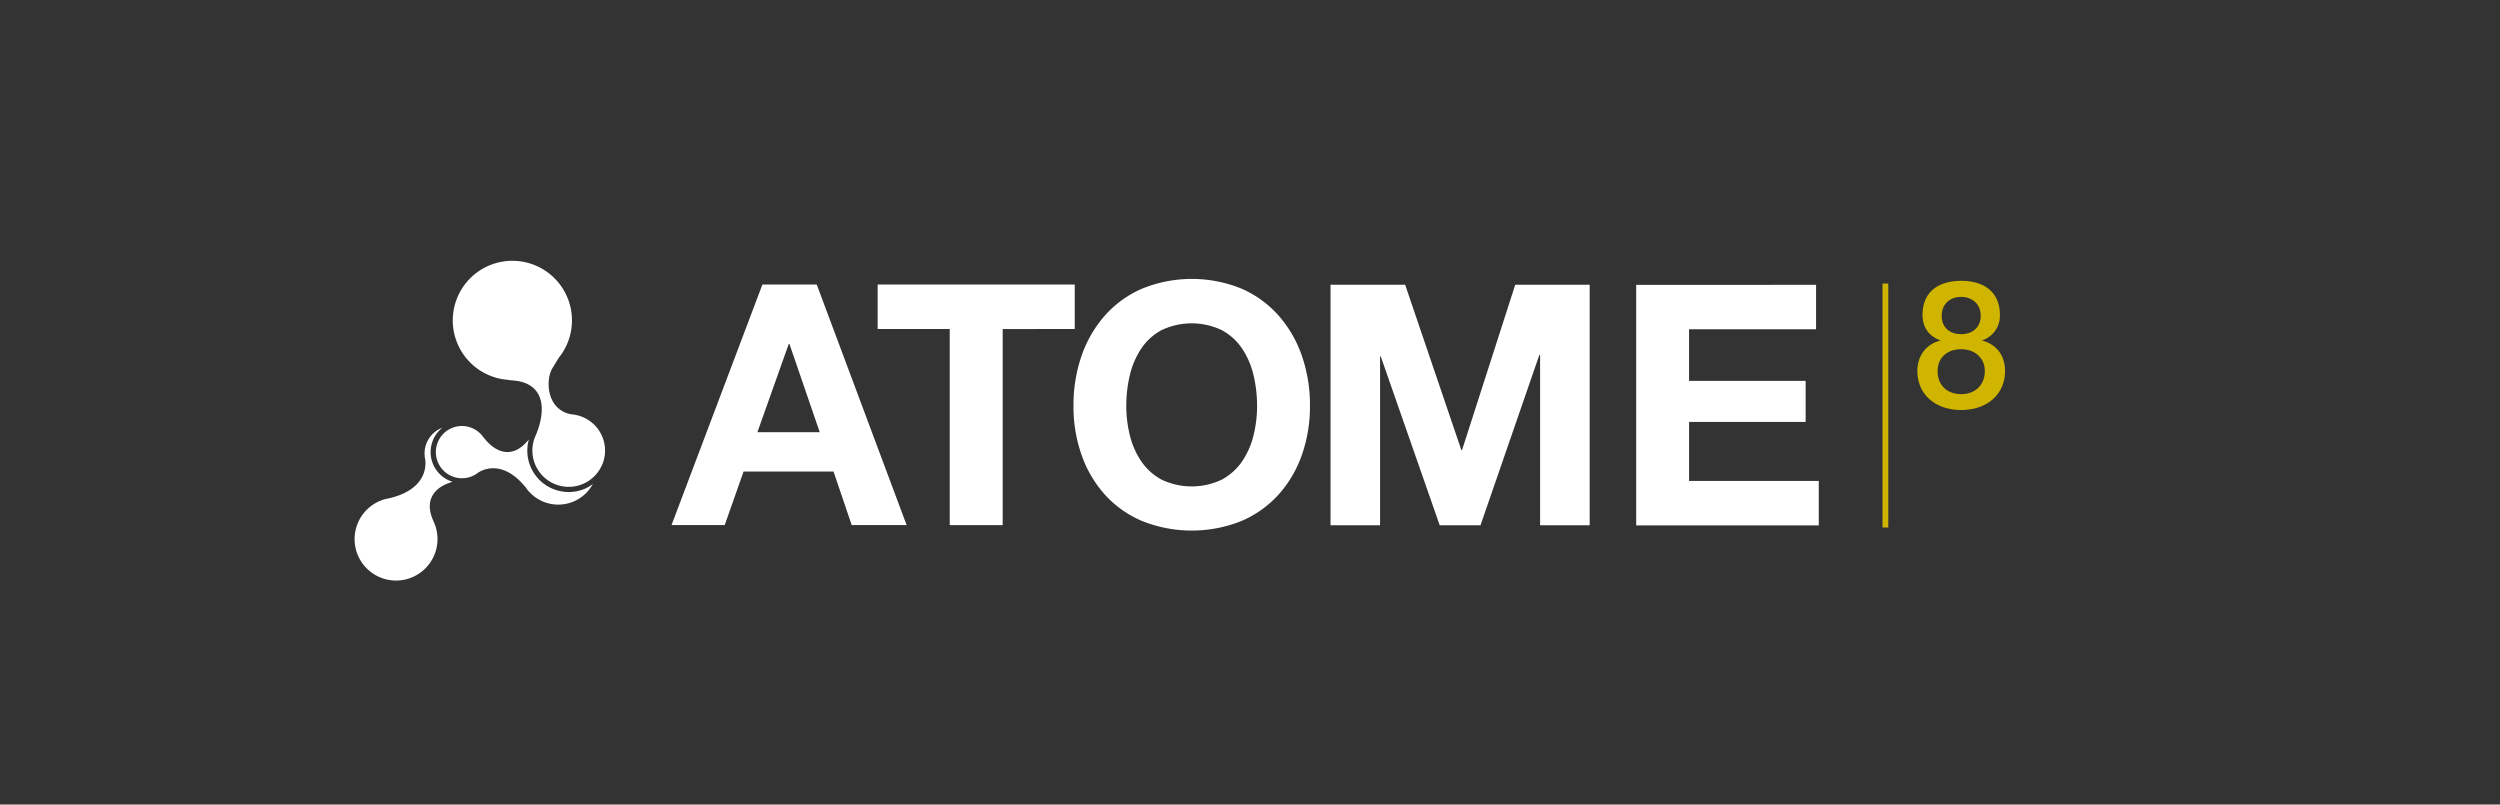
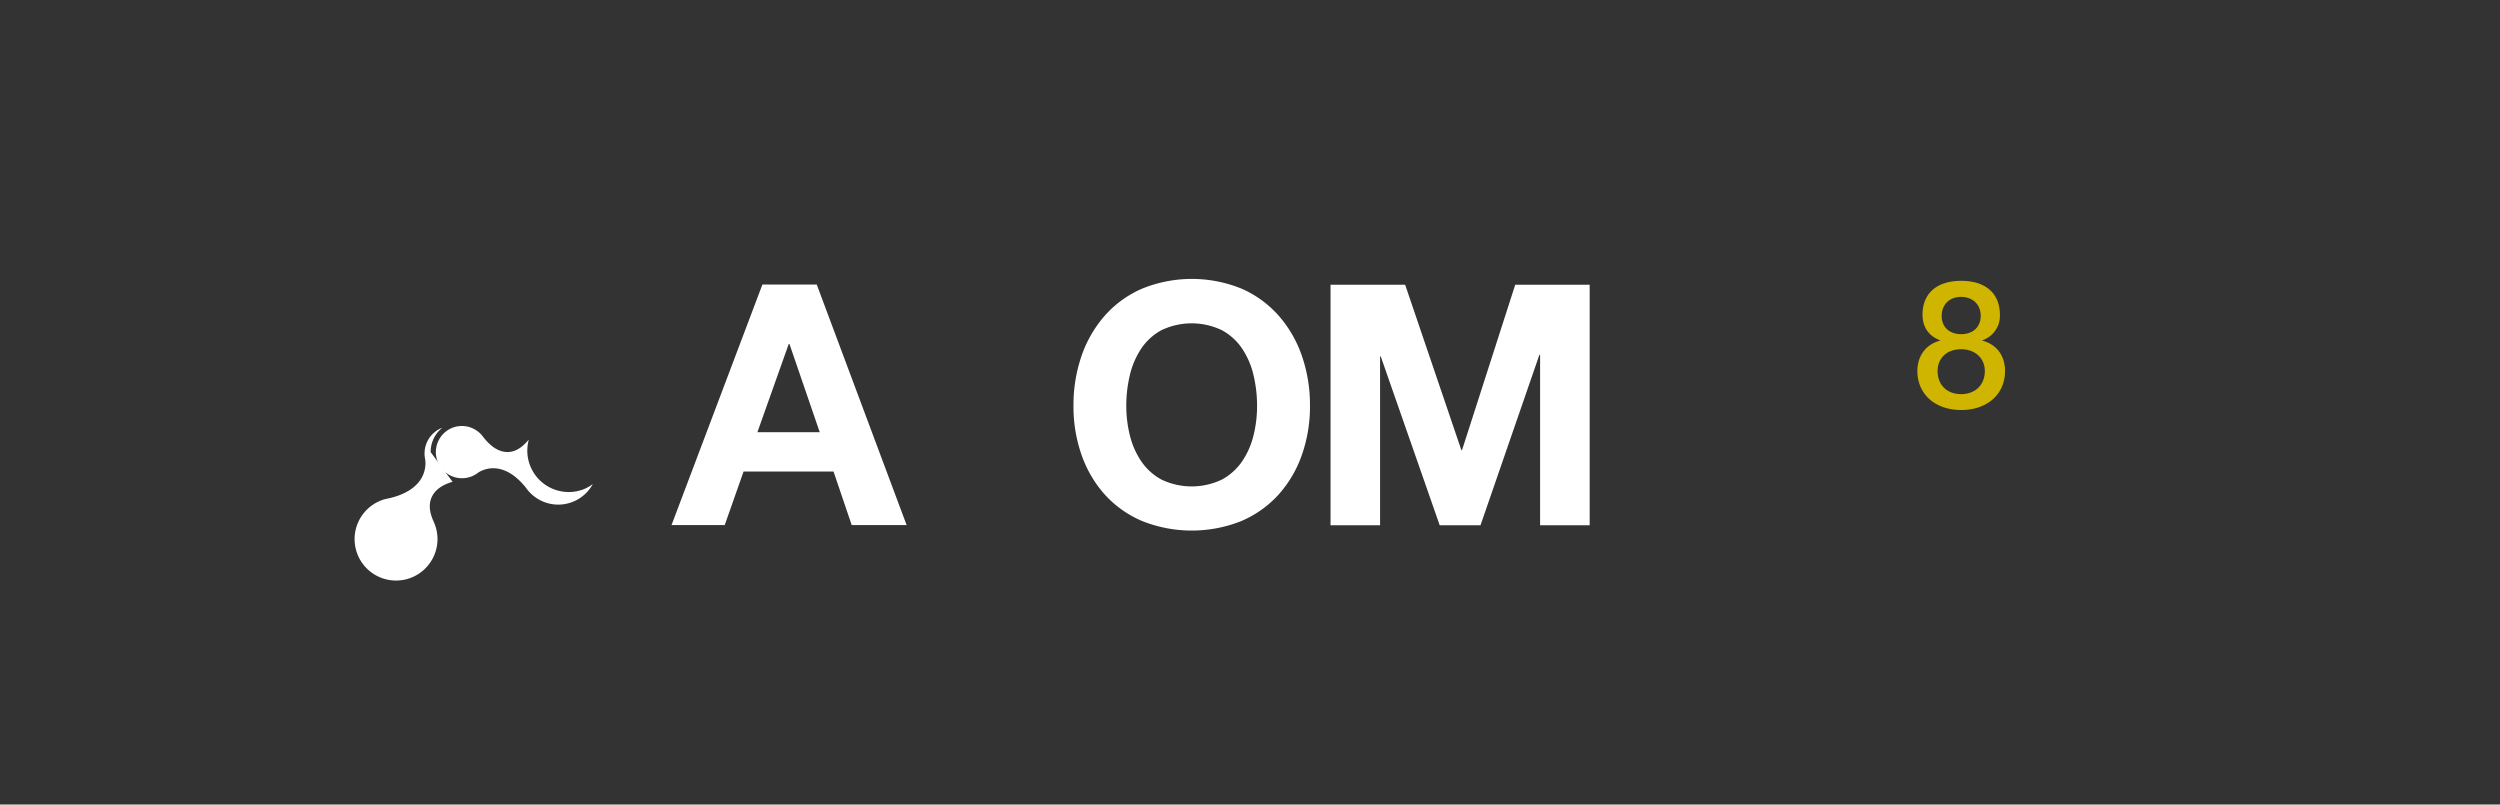
<svg xmlns="http://www.w3.org/2000/svg" viewBox="0 0 1128 363">
  <rect x="0" y="0" width="1128" height="363" fill="#333333" stroke="none" />
  <defs>
    <style>.a{fill:#cfb400;}.b{fill:white;}</style>
  </defs>
-   <rect class="a" x="849.39" y="127.94" width="2.61" height="110.06" />
  <path class="a" d="M902.35,142a11.63,11.63,0,0,1-7.92,11.53v.16c6.4,1.68,10.24,6.73,10.24,13.69,0,10.81-8.4,17.62-19.77,17.62-11.61,0-19.78-7-19.78-17.62,0-6.8,3.84-12,10.25-13.69v-.16c-5.12-1.92-7.93-5.92-7.93-11.53,0-9.76,6.57-15.29,17.46-15.29S902.35,132.28,902.35,142ZM884.9,177.83c6.32,0,10.65-4.16,10.65-10.41,0-5.92-4.49-9.84-10.73-9.84s-10.57,3.84-10.57,9.84C874.25,173.67,878.41,177.83,884.9,177.83Zm0-27.06c5.6,0,8.8-3.52,8.8-8.25,0-5.2-3.68-8.56-8.88-8.56-5,0-8.73,3.28-8.73,8.56C876.09,147.57,879.53,150.77,884.9,150.77Z" />
  <path class="b" d="M368.51,128.38l40.56,108.54H384.29l-8.2-24.17-40.59,0L327,236.9H303L344,128.37ZM369.86,195l-13.67-39.83h-.3L341.74,195Z" />
-   <path class="b" d="M396,148.45V128.39l88.92,0v20.07H452.41l0,88.47H428.52l0-88.47Z" />
  <path class="b" d="M488,160.56a54.4,54.4,0,0,1,10.5-18.16,47.79,47.79,0,0,1,16.8-12.15,59.44,59.44,0,0,1,44.91,0,48,48,0,0,1,16.72,12.17,54.37,54.37,0,0,1,10.49,18.16,67.93,67.93,0,0,1,3.64,22.58,65.58,65.58,0,0,1-3.66,22.11,52.82,52.82,0,0,1-10.49,17.86,48.2,48.2,0,0,1-16.73,11.93,60.42,60.42,0,0,1-44.92,0,47.93,47.93,0,0,1-16.79-11.93A52.85,52.85,0,0,1,488,205.25a65.35,65.35,0,0,1-3.64-22.12A67.92,67.92,0,0,1,488,160.56Zm21.8,35.88a36,36,0,0,0,5.09,11.63,26.08,26.08,0,0,0,9.12,8.29,31.6,31.6,0,0,0,27.36,0,26.27,26.27,0,0,0,9.13-8.28,36.11,36.11,0,0,0,5.09-11.63,55,55,0,0,0,1.6-13.3,59.61,59.61,0,0,0-1.59-13.83,36.63,36.63,0,0,0-5.09-11.94,25.9,25.9,0,0,0-9.12-8.36A31.6,31.6,0,0,0,524,149a25.81,25.81,0,0,0-9.12,8.36,36.8,36.8,0,0,0-5.1,11.93,59.61,59.61,0,0,0-1.6,13.83A55.4,55.4,0,0,0,509.79,196.44Z" />
  <path class="b" d="M634,128.46l25.37,74.64h.3l24-74.63h33.59l0,108.53H694.89l0-76.92h-.31L668,237H649.59L623,160.83h-.31l0,76.16H600.34l0-108.53Z" />
-   <path class="b" d="M819.41,128.51v20.07l-57.31,0v23.26h52.6v18.55l-52.59,0V217l58.52,0v20.07l-82.38,0,0-108.53Z" />
-   <path class="b" d="M194.31,204a14,14,0,0,1,4.13-10,14.33,14.33,0,0,1,1.08-1,12.45,12.45,0,0,0-7.64,14.43.5.5,0,0,1,0,.12c.37,3,.29,13.31-16.14,17.24-.67.12-1.27.25-1.84.4h-.08c-.48.13-1,.27-1.41.44a18.7,18.7,0,1,0,23.69,24.45h0a18.67,18.67,0,0,0,.21-13.13c-.15-.42-.32-.83-.49-1.23-.08-.21-.14-.34-.2-.48-2-4.36-2.23-8.14-.69-11.23s4.62-5.26,9.26-6.62a14.07,14.07,0,0,1-9.9-13.45Z" />
+   <path class="b" d="M194.31,204a14,14,0,0,1,4.13-10,14.33,14.33,0,0,1,1.08-1,12.45,12.45,0,0,0-7.64,14.43.5.5,0,0,1,0,.12c.37,3,.29,13.31-16.14,17.24-.67.12-1.27.25-1.84.4h-.08c-.48.13-1,.27-1.41.44a18.7,18.7,0,1,0,23.69,24.45h0a18.67,18.67,0,0,0,.21-13.13c-.15-.42-.32-.83-.49-1.23-.08-.21-.14-.34-.2-.48-2-4.36-2.23-8.14-.69-11.23s4.62-5.26,9.26-6.62Z" />
  <path class="b" d="M264.22,220.38a18.61,18.61,0,0,1-7.61,1.63,18.8,18.8,0,0,1-6.7-1.25,18.66,18.66,0,0,1-11.31-22.4l-.06.06c-.15.15-.24.26-.33.36-3,3.5-6.12,5.26-9.42,5.18-3.7-.07-7.33-2.37-10.8-6.84l-.32-.43-.1-.12a11.41,11.41,0,0,0-.82-.91,11.94,11.94,0,0,0-3.28-2.3,11.46,11.46,0,0,0-3.87-1.09,11.71,11.71,0,0,0-1.19-.06,12.3,12.3,0,0,0-2.19.2,11.79,11.79,0,1,0,9.51,20.85l.1-.08.38-.22c2.91-1.68,11.45-4.89,21.1,7.1a17.77,17.77,0,0,0,1.09,1.43v0s0,0,0,0c.3.35.61.69.94,1a17.74,17.74,0,0,0,25.08,0,17.82,17.82,0,0,0,3.06-4.1A18.86,18.86,0,0,1,264.22,220.38Z" />
-   <polygon class="b" points="207.2 217.91 207.2 217.91 207.2 217.91 207.2 217.91 207.2 217.91 207.2 217.91 207.2 217.91" />
-   <path class="b" d="M271.58,196.62a16.48,16.48,0,0,0-13-9.6h-.06a11.54,11.54,0,0,1-9.41-6.54c-2.38-4.87-1.82-11.08.11-14.28s2.68-4.39,2.92-4.75a.76.76,0,0,1,.12-.19,26.89,26.89,0,1,0-27.36,9.45h0a26.28,26.28,0,0,0,3.84.63c1,.16,1.76.25,2.42.29,5.52.39,9.39,2.34,11.49,5.82,2.7,4.45,1.86,10.32.66,14.52-.15.54-.31,1-.47,1.52-.21.65-.43,1.23-.62,1.73s-.38.93-.52,1.26l-.15.32v0a16.38,16.38,0,0,0,27.74,16.83,17.53,17.53,0,0,0,1.46-2.1,16.63,16.63,0,0,0,1.18-2.44A16.33,16.33,0,0,0,271.58,196.62Z" />
</svg>